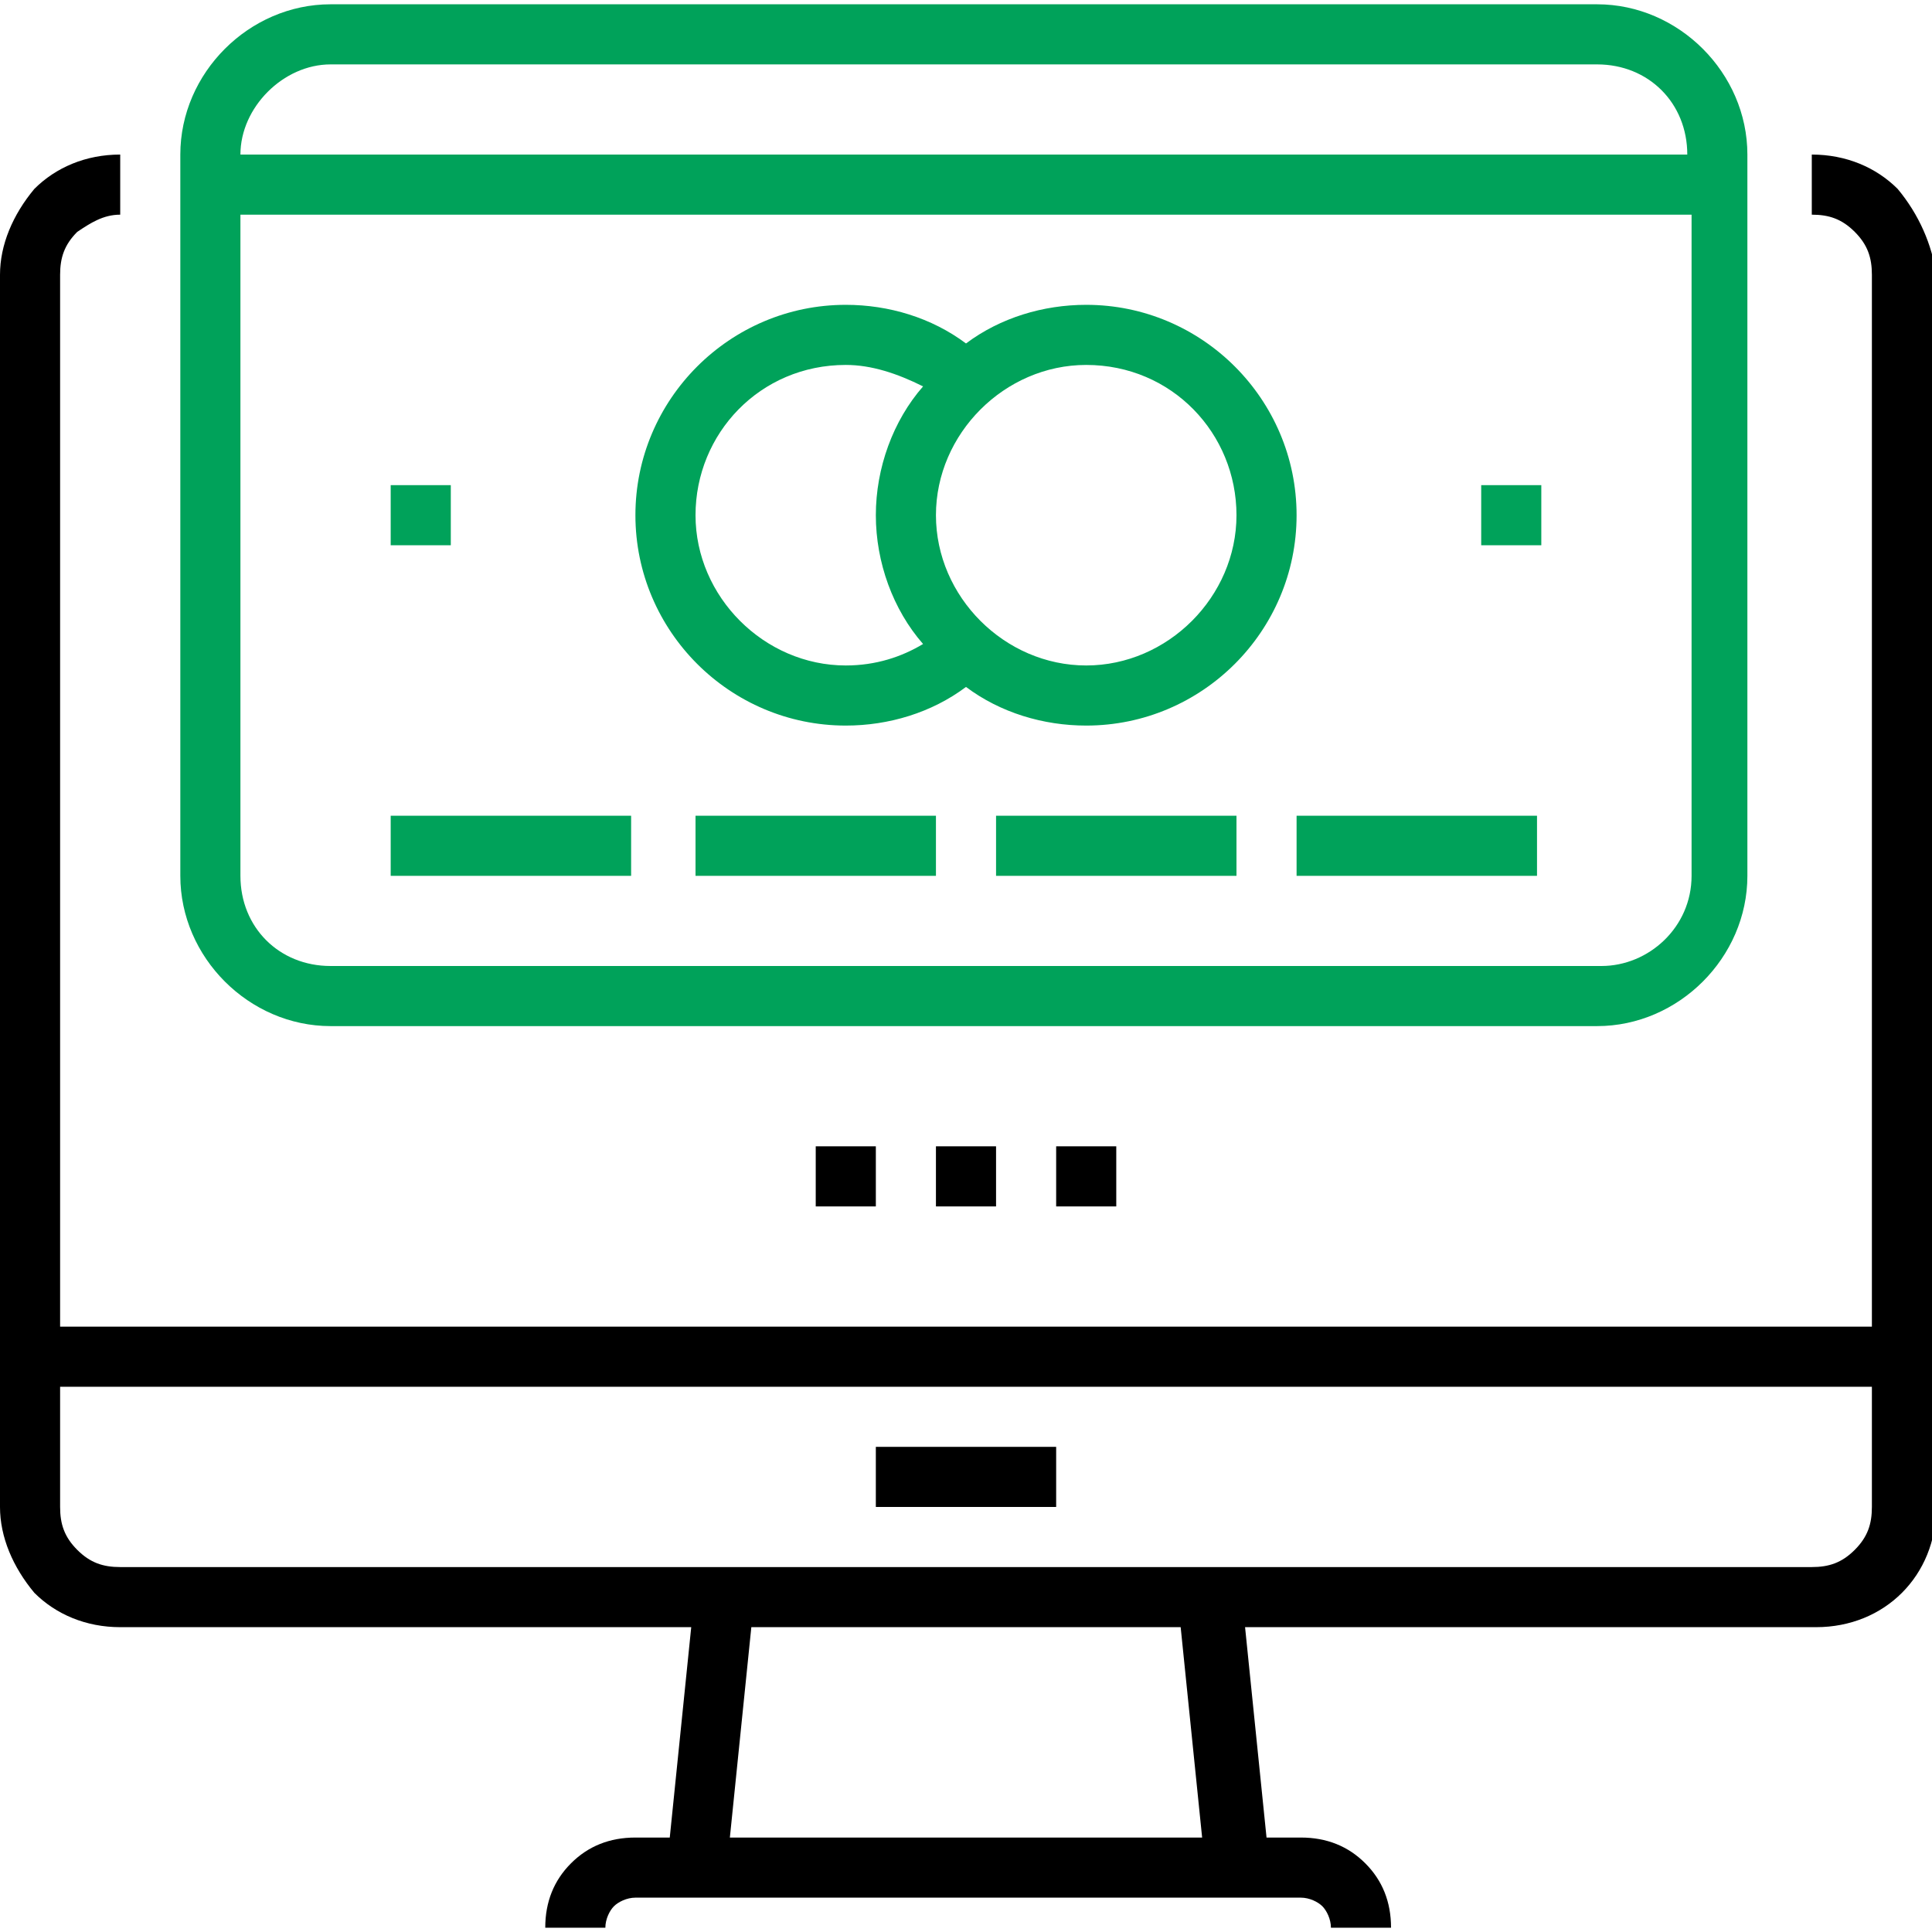
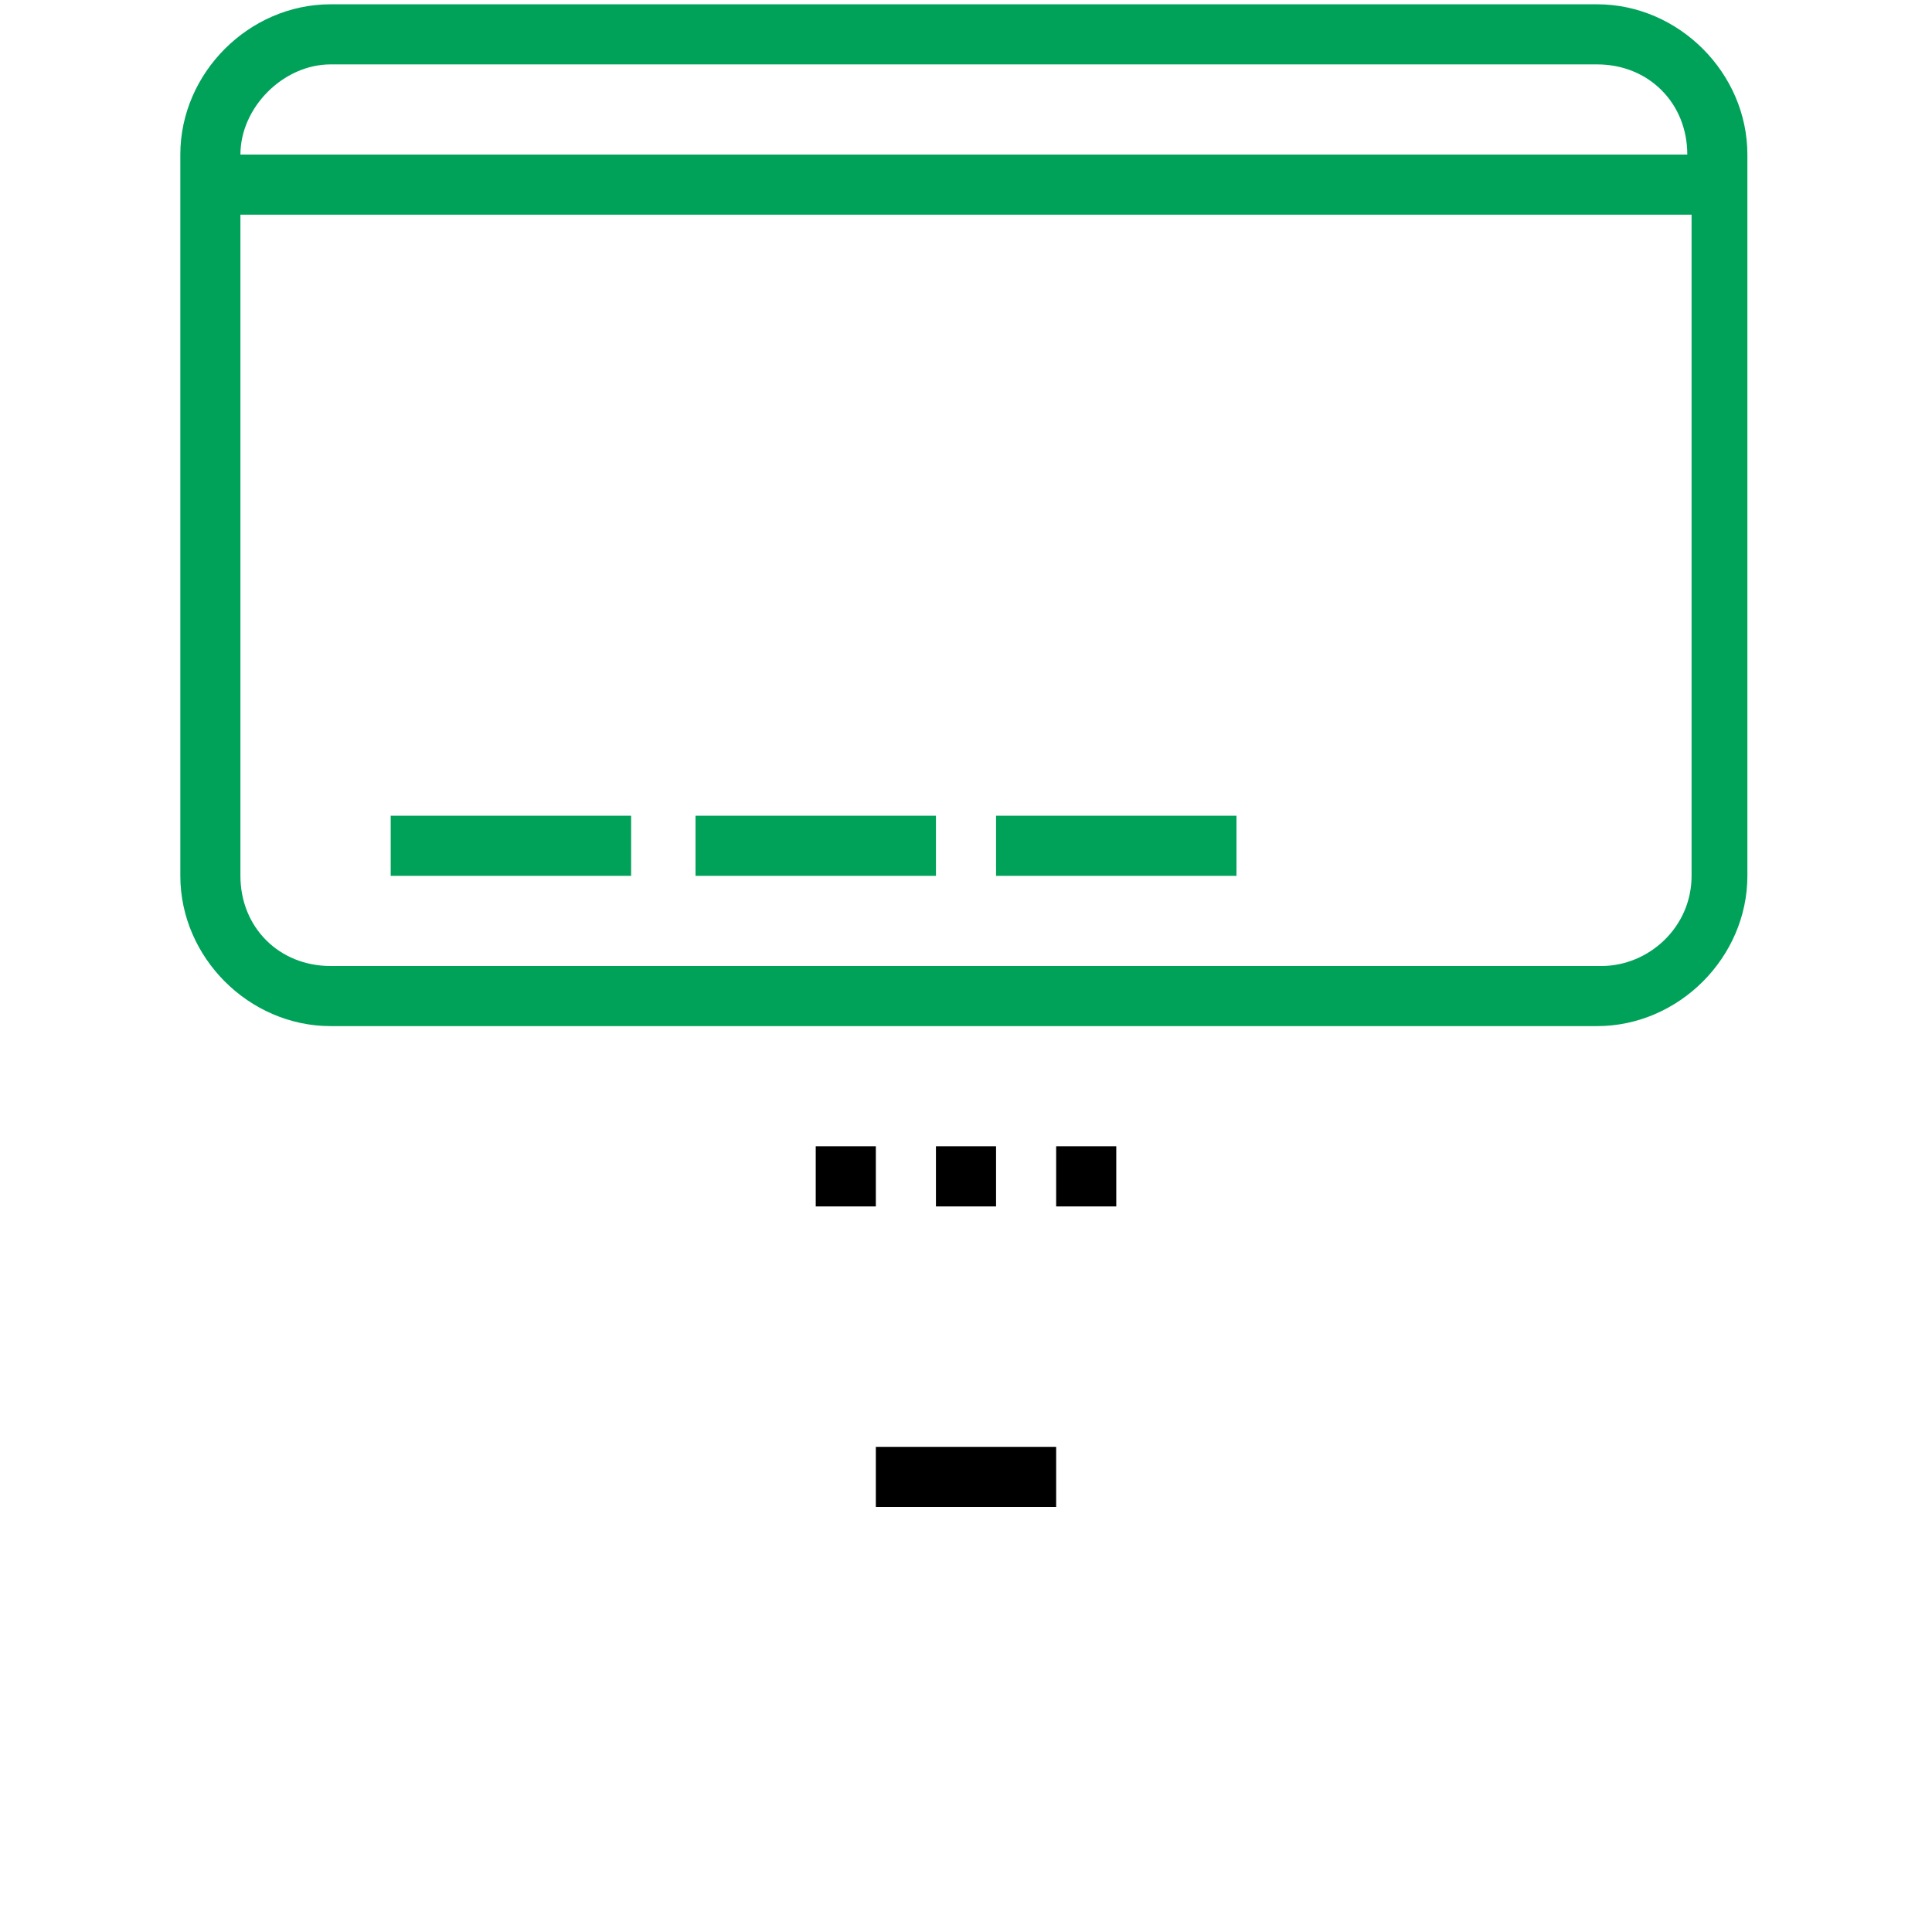
<svg xmlns="http://www.w3.org/2000/svg" version="1.1" id="Layer_1" x="0px" y="0px" width="45px" height="45px" viewBox="0 0 45 45" enable-background="new 0 0 45 45" xml:space="preserve">
  <g>
-     <path d="M44.2,4.4c-0.5-0.5-1.2-0.8-2-0.8V5c0.4,0,0.7,0.1,1,0.4c0.3,0.3,0.4,0.6,0.4,1v24.5H1.4V6.4c0-0.4,0.1-0.7,0.4-1   C2.1,5.2,2.4,5,2.8,5V3.6c-0.8,0-1.5,0.3-2,0.8C0.3,5,0,5.7,0,6.4v24.5v1.4v2.8c0,0.7,0.3,1.4,0.8,2c0.5,0.5,1.2,0.8,2,0.8h13.3   l-0.5,4.9h-0.8c-0.6,0-1.1,0.2-1.5,0.6c-0.4,0.4-0.6,0.9-0.6,1.5h1.4c0-0.2,0.1-0.4,0.2-0.5c0.1-0.1,0.3-0.2,0.5-0.2h15.5   c0.2,0,0.4,0.1,0.5,0.2c0.1,0.1,0.2,0.3,0.2,0.5h1.4c0-0.6-0.2-1.1-0.6-1.5c-0.4-0.4-0.9-0.6-1.5-0.6h-0.8l-0.5-4.9h13.3   c0.8,0,1.5-0.3,2-0.8c0.5-0.5,0.8-1.2,0.8-2v-2.8v-1.4V6.4C45,5.7,44.7,5,44.2,4.4 M28,42.8H17l0.5-4.9h10L28,42.8z M43.6,35.1   c0,0.4-0.1,0.7-0.4,1c-0.3,0.3-0.6,0.4-1,0.4H2.8c-0.4,0-0.7-0.1-1-0.4c-0.3-0.3-0.4-0.6-0.4-1v-2.8h42.2V35.1z" />
    <rect x="20.4" y="33.7" width="4.2" height="1.4" />
    <rect x="19" y="26.7" width="1.4" height="1.4" />
    <rect x="21.8" y="26.7" width="1.4" height="1.4" />
    <rect x="24.6" y="26.7" width="1.4" height="1.4" />
    <path fill="#00A25A" d="M7.7,23.9h29.5c1.9,0,3.5-1.6,3.5-3.5V3.6c0-1.9-1.6-3.5-3.5-3.5H7.7c-1.9,0-3.5,1.6-3.5,3.5v16.8   C4.2,22.3,5.8,23.9,7.7,23.9 M37.3,22.5H7.7c-1.2,0-2.1-0.9-2.1-2.1V5h33.8v15.4C39.4,21.6,38.4,22.5,37.3,22.5 M7.7,1.5h29.5   c1.2,0,2.1,0.9,2.1,2.1H5.6C5.6,2.5,6.6,1.5,7.7,1.5" />
-     <path fill="#00A25A" d="M19.7,16.9c1,0,2-0.3,2.8-0.9c0.8,0.6,1.8,0.9,2.8,0.9c2.7,0,4.9-2.2,4.9-4.9c0-2.7-2.2-4.9-4.9-4.9   c-1,0-2,0.3-2.8,0.9c-0.8-0.6-1.8-0.9-2.8-0.9c-2.7,0-4.9,2.2-4.9,4.9C14.8,14.7,17,16.9,19.7,16.9 M28.8,12c0,1.9-1.6,3.5-3.5,3.5   c-1.9,0-3.5-1.6-3.5-3.5s1.6-3.5,3.5-3.5C27.3,8.5,28.8,10.1,28.8,12 M19.7,8.5c0.6,0,1.2,0.2,1.8,0.5c-0.7,0.8-1.1,1.9-1.1,3   c0,1.1,0.4,2.2,1.1,3c-0.5,0.3-1.1,0.5-1.8,0.5c-1.9,0-3.5-1.6-3.5-3.5S17.7,8.5,19.7,8.5" />
    <rect x="9.1" y="19" fill="#00A25A" width="5.6" height="1.4" />
    <rect x="16.2" y="19" fill="#00A25A" width="5.6" height="1.4" />
    <rect x="23.2" y="19" fill="#00A25A" width="5.6" height="1.4" />
-     <rect x="30.2" y="19" fill="#00A25A" width="5.6" height="1.4" />
-     <rect x="34.5" y="11.3" fill="#00A25A" width="1.4" height="1.4" />
-     <rect x="9.1" y="11.3" fill="#00A25A" width="1.4" height="1.4" />
  </g>
</svg>